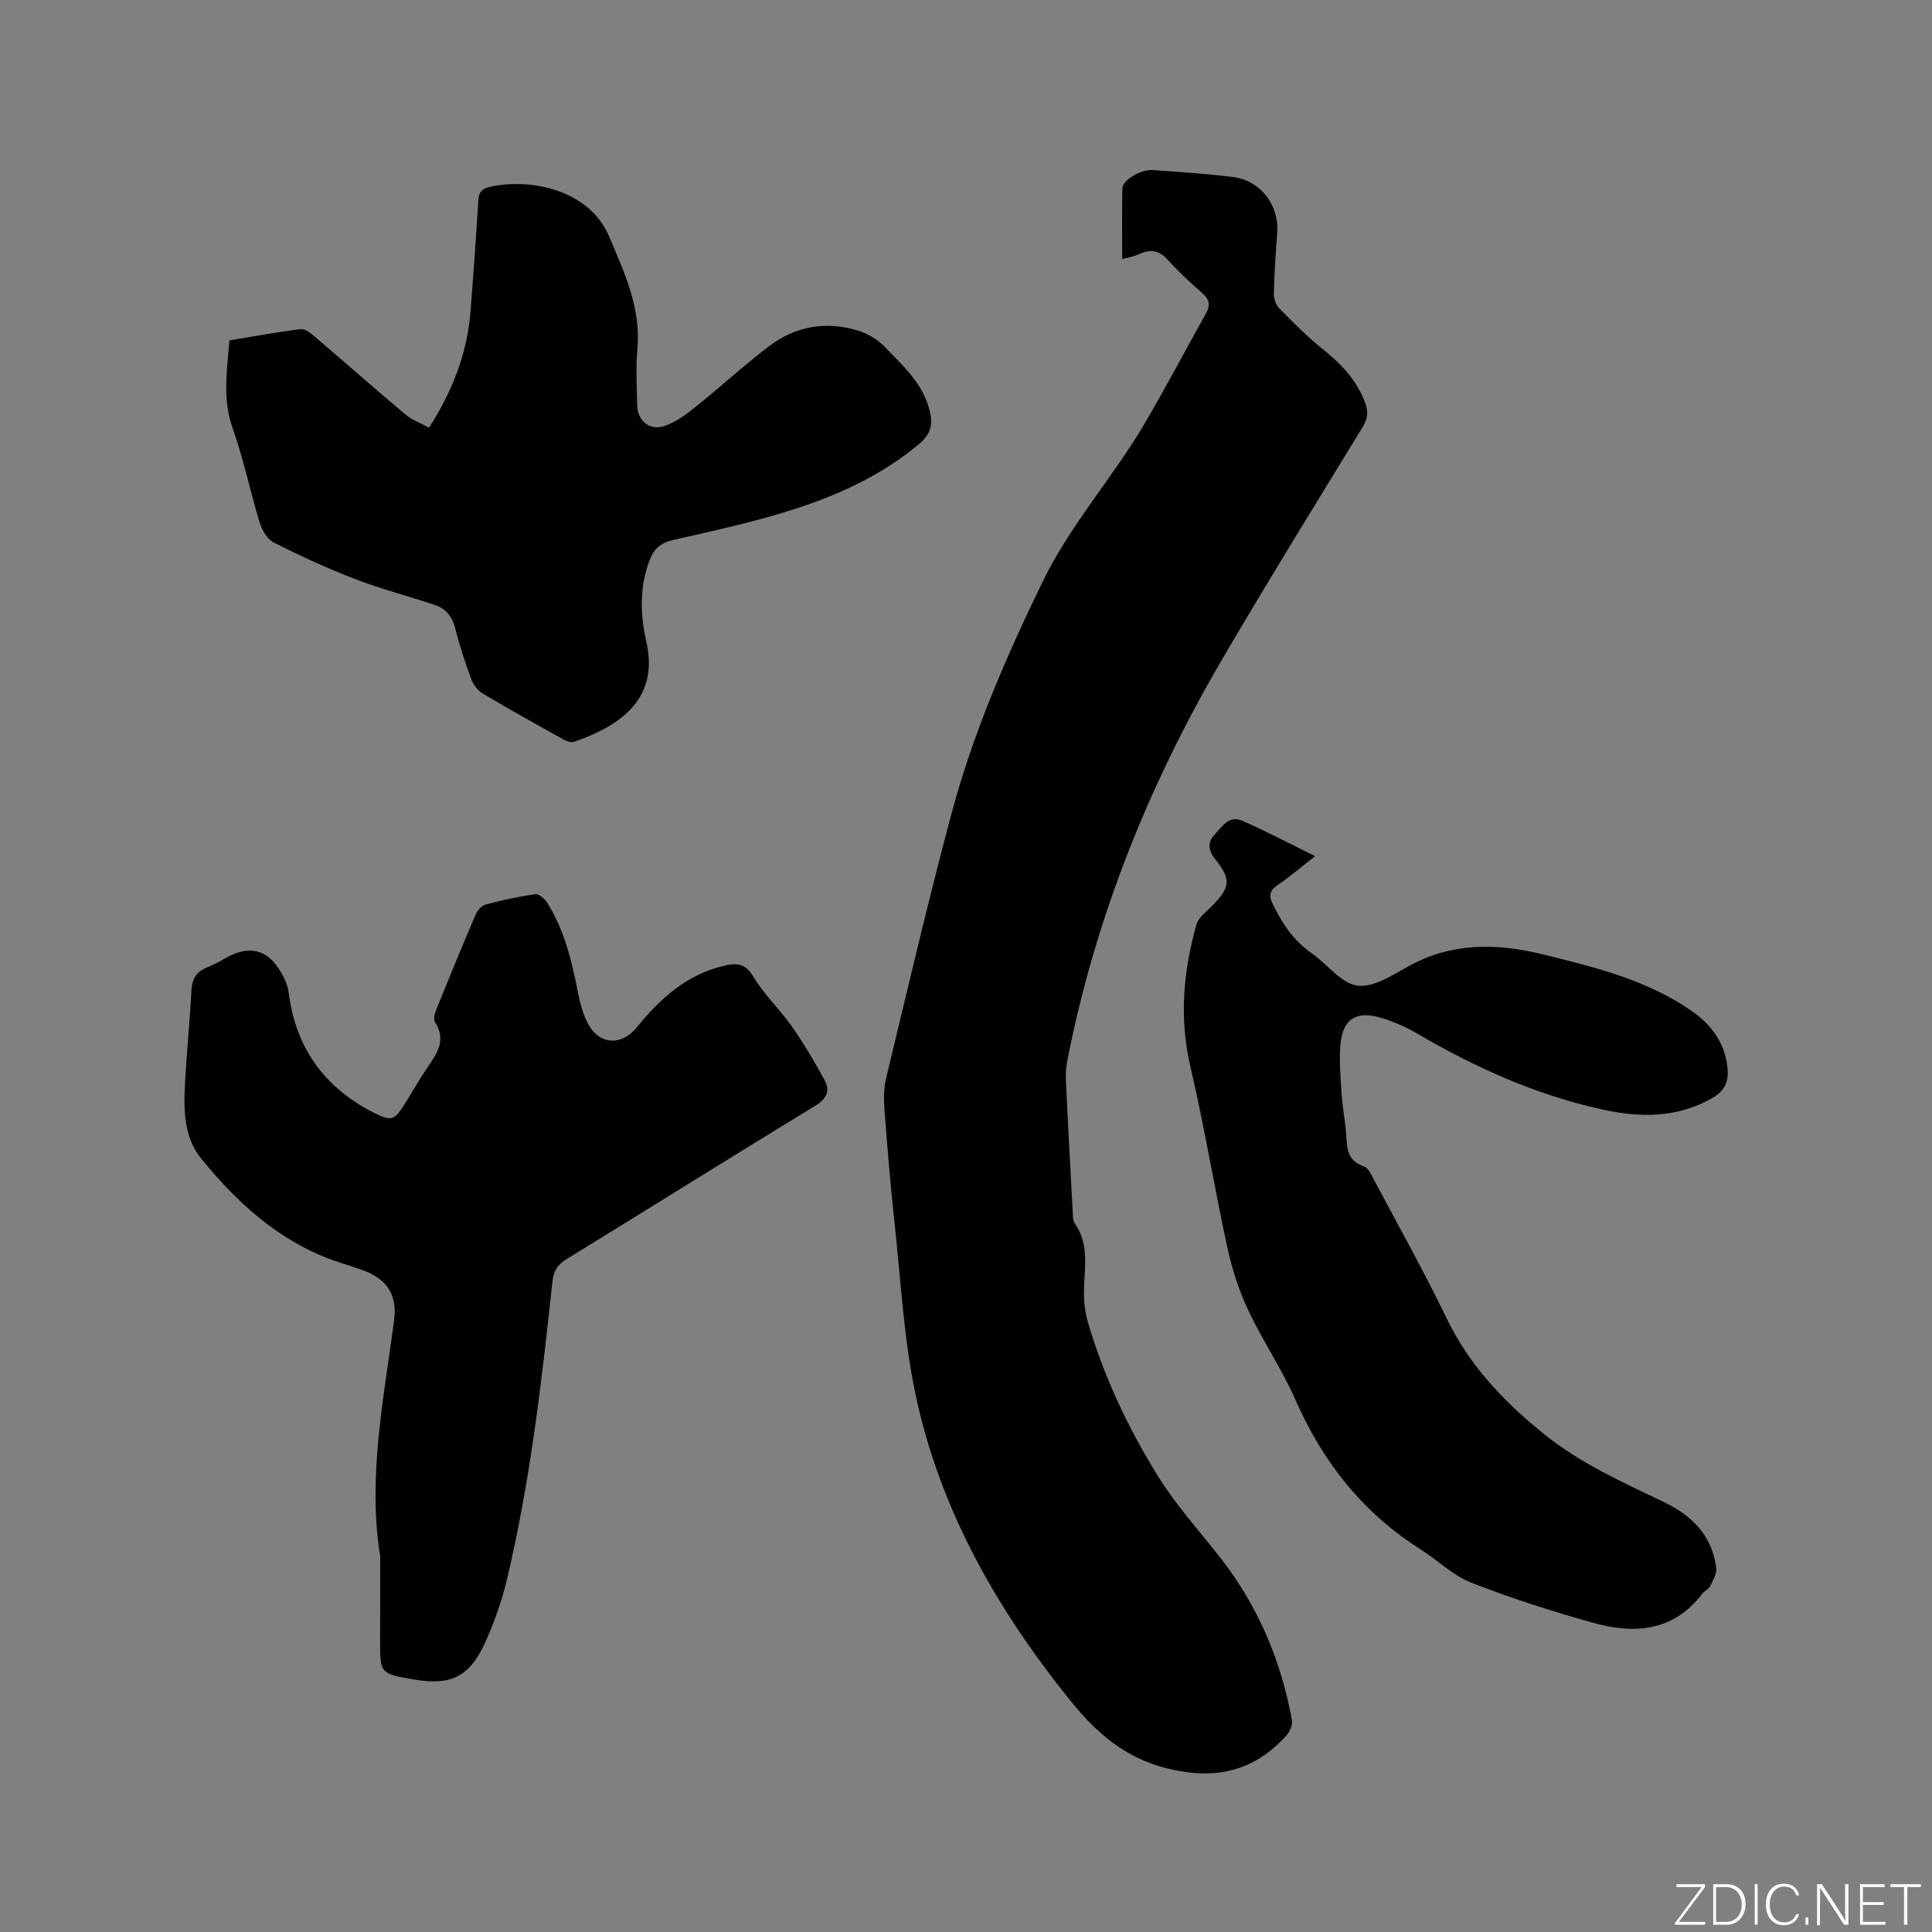
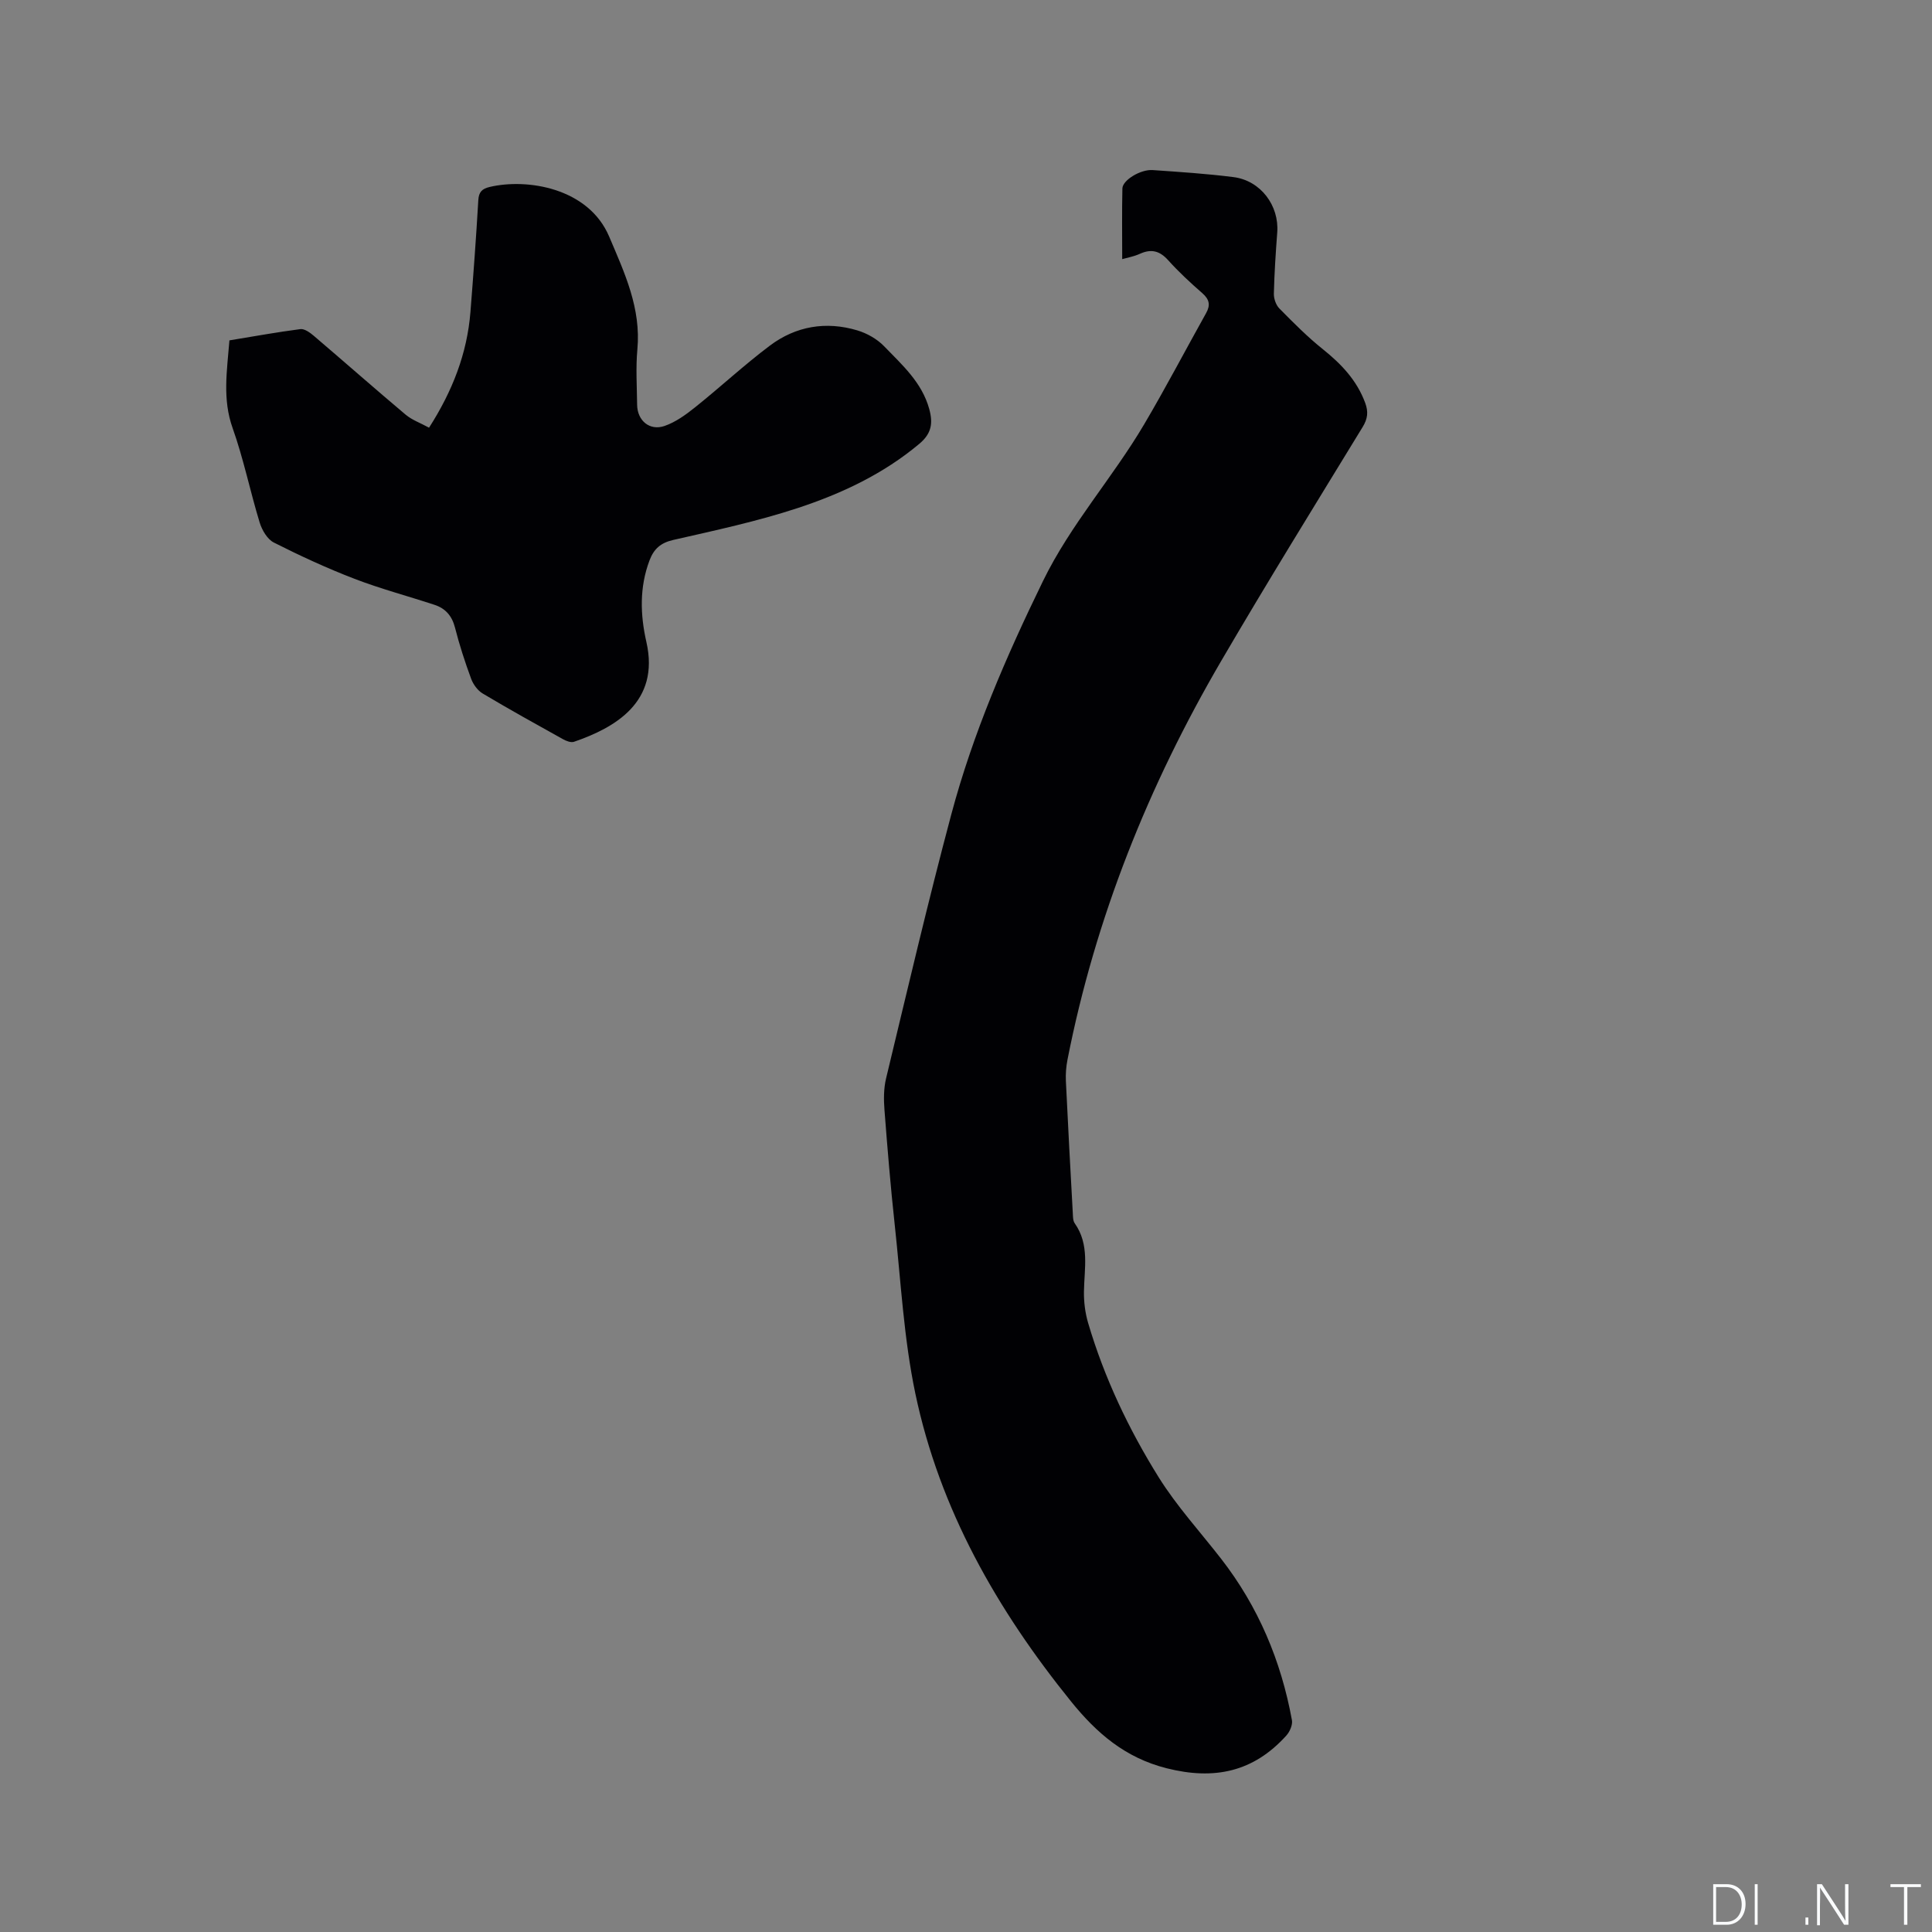
<svg xmlns="http://www.w3.org/2000/svg" enable-background="new 0 0 400 400" viewBox="0 0 400 400">
  <rect x="0" y="0" width="400" height="400" fill="#808080" stroke="none" />
  <g fill="#fafbfc">
-     <path d="m346.9 398 5.4-7.3h-5.2v-.6h5.9v.6l-5.4 7.2h5.5l-.1.6h-6.2v-.5z" />
    <path d="m354.7 390.1h2.8c2.3 0 3.9 1.6 3.9 4.1s-1.6 4.3-3.9 4.3h-2.8zm.6 7.8h2c2.2 0 3.3-1.6 3.3-3.6 0-1.8-1-3.6-3.3-3.6h-2z" />
    <path d="m363.9 390.1v8.4h-.6v-8.4z" />
-     <path d="m372.5 396.3c-.4 1.3-1.4 2.3-3.2 2.3-2.4 0-3.7-1.9-3.7-4.3 0-2.3 1.2-4.3 3.7-4.3 1.8 0 2.9 1 3.2 2.4h-.6c-.4-1.1-1.1-1.8-2.5-1.8-2.1 0-3 1.9-3 3.7s.9 3.7 3 3.7c1.4 0 2.1-.7 2.5-1.7z" />
-     <path d="m373.8 398.5v-1.5h.6v1.5z" />
+     <path d="m373.8 398.5v-1.5h.6v1.5" />
    <path d="m376.2 398.5v-8.4h1c1.3 2 4.4 6.7 4.9 7.6-.1-1.2-.1-2.4-.1-3.8v-3.8h.7v8.4h-.9c-1.2-1.9-4.4-6.8-5-7.7.1 1.1 0 2.3 0 3.9v3.9h-.6z" />
-     <path d="m390 394.4h-4.3v3.5h4.7l-.1.6h-5.2v-8.4h5.1v.6h-4.5v3.1h4.3z" />
    <path d="m394.2 390.7h-2.8v-.6h6.3v.6h-2.8v7.8h-.7z" />
  </g>
  <path d="m232.34 53.65c0-4.96-.07-9.8.04-14.64.04-1.71 3.76-3.97 6.25-3.8 5.6.39 11.21.75 16.77 1.46 5.6.72 9.46 5.89 9.04 11.45-.32 4.23-.6 8.46-.7 12.7-.02 1.03.44 2.35 1.16 3.07 2.89 2.93 5.81 5.88 9.02 8.44 3.8 3.05 6.99 6.4 8.72 11.06.7 1.88.53 3.3-.52 5.02-9.83 16.09-19.76 32.13-29.27 48.41-15.06 25.78-26.06 53.19-31.84 82.58-.28 1.44-.4 2.95-.33 4.42.43 9.11.93 18.21 1.43 27.31.04.73.02 1.6.4 2.14 3.11 4.41 1.98 9.32 1.91 14.14-.03 2.16.25 4.41.86 6.48 3.34 11.34 8.39 21.98 14.61 31.96 3.74 5.99 8.58 11.28 12.94 16.89 7.69 9.9 12.41 21.12 14.65 33.4.18.98-.45 2.41-1.17 3.2-6.79 7.51-14.87 9.26-24.77 6.76-8.63-2.18-14.52-7.31-19.79-13.83-15.31-18.95-27.2-39.75-32.24-63.76-2.4-11.45-3-23.29-4.27-34.96-.86-7.9-1.51-15.83-2.12-23.75-.17-2.17-.17-4.47.34-6.56 4.39-18.22 8.65-36.47 13.48-54.57 4.48-16.81 11.36-32.7 19-48.37 5.74-11.77 14.43-21.39 20.97-32.49 4.46-7.56 8.53-15.34 12.81-23 .92-1.65.67-2.82-.77-4.09-2.47-2.16-4.9-4.4-7.09-6.84-1.75-1.95-3.49-2.4-5.84-1.34-1.22.56-2.59.8-3.68 1.11z" fill="#010104" />
-   <path d="m78.72 322.25c-2.64-16.2.7-32.49 2.87-48.86.66-4.99-1.22-8.34-5.96-10.21-2.16-.85-4.42-1.44-6.61-2.23-11.36-4.09-19.92-11.93-27.35-21.06-3.6-4.42-3.67-10.06-3.37-15.51.35-6.45 1-12.89 1.33-19.35.12-2.3.97-3.76 3.04-4.65 1.26-.54 2.52-1.13 3.7-1.83 4.38-2.59 8.33-2.58 11.34 2 .98 1.49 1.85 3.28 2.07 5.02 1.43 11.3 7.31 19.48 17.29 24.64 4.15 2.15 4.61 1.76 7.02-2.12 1.51-2.43 2.93-4.92 4.54-7.28 1.96-2.87 3.78-5.61 1.43-9.19-.38-.59-.04-1.85.29-2.67 2.66-6.58 5.36-13.14 8.15-19.65.36-.84 1.24-1.81 2.06-2.03 3.37-.9 6.8-1.65 10.25-2.14.74-.11 1.96.94 2.47 1.76 3.57 5.65 5.09 12.03 6.36 18.5.44 2.26 1.04 4.6 2.12 6.6 2.33 4.34 6.92 4.59 10.02.78 4.9-6.02 10.43-11.1 18.35-12.87 2.65-.59 4.27-.33 5.87 2.36 2.2 3.68 5.47 6.71 7.95 10.26 2.51 3.6 4.78 7.39 6.84 11.26 1.1 2.08.34 3.73-1.96 5.13-17.19 10.48-34.25 21.16-51.4 31.7-1.86 1.14-2.8 2.36-3.05 4.67-2.22 20.75-4.6 41.5-9.45 61.84-1.07 4.5-2.66 8.95-4.59 13.16-3.18 6.93-7.1 8.73-14.56 7.45-7.09-1.21-7.09-1.21-7.09-8.2.03-5.59.03-11.21.03-17.28z" fill="#010104" />
-   <path d="m272.28 177.25c-2.94 2.3-5.26 4.31-7.8 6.02-1.58 1.07-1.81 2.11-1.05 3.71 1.92 4.08 4.32 7.72 8.12 10.36 3.21 2.23 6 6.17 9.4 6.71 3.22.51 7.19-2.05 10.47-3.89 9.02-5.06 18.37-4.94 28-2.57 10.71 2.63 21.43 5.25 30.7 11.63 4.16 2.86 7.03 6.67 7.55 11.95.28 2.87-.69 4.78-3.24 6.22-7.31 4.13-14.95 4.03-22.83 2.29-13.59-3.01-26.08-8.61-38.04-15.61-2.44-1.43-5.11-2.62-7.83-3.4-5.02-1.46-7.79.42-8.21 5.63-.27 3.35.03 6.77.24 10.14.16 2.53.64 5.05.89 7.58.29 2.97-.18 6.2 3.74 7.46.82.26 1.41 1.54 1.9 2.45 5.11 9.62 10.44 19.12 15.17 28.92 4.72 9.79 11.75 17.22 20.14 24 7.67 6.19 16.37 10.04 25.02 14.2 5.84 2.82 9.85 6.98 10.71 13.55.16 1.2-.68 2.59-1.27 3.8-.3.62-1.15.94-1.59 1.53-5.96 7.84-14.04 8.45-22.57 6.07-8.55-2.38-17.04-5.1-25.3-8.33-3.83-1.5-6.98-4.67-10.54-6.93-11.9-7.54-20.16-18-25.81-30.84-2.81-6.38-6.79-12.23-9.77-18.54-1.91-4.06-3.36-8.45-4.32-12.84-2.72-12.51-4.78-25.17-7.69-37.63-2.35-10.06-1.5-19.79 1.25-29.49.41-1.45 2.01-2.62 3.18-3.8 3.92-3.98 4.05-5.51.57-9.88-1.32-1.66-1.45-3.39-.03-4.88 1.53-1.6 2.98-4.13 5.71-2.93 4.95 2.16 9.7 4.68 15.13 7.34z" fill="#010104" />
  <path d="m47.5 70.47c5.08-.83 9.87-1.71 14.69-2.33.86-.11 1.99.72 2.77 1.38 6.36 5.42 12.63 10.95 19.02 16.33 1.32 1.11 3.07 1.72 4.85 2.7 4.83-7.55 7.88-15.33 8.57-23.96.61-7.71 1.18-15.43 1.63-23.16.1-1.7.79-2.35 2.34-2.72 7.71-1.83 20.45.15 24.75 10.27 3.22 7.58 6.63 14.84 5.84 23.38-.35 3.79-.09 7.63-.05 11.45.04 3.26 2.58 5.45 5.68 4.38 2.31-.8 4.44-2.35 6.38-3.91 5.2-4.16 10.1-8.72 15.42-12.72 5.38-4.04 11.62-5.1 18.1-3.16 2.01.6 4.1 1.78 5.55 3.28 3.72 3.85 7.83 7.47 9.35 13 .81 2.95.48 5.09-2.07 7.22-7.46 6.25-16.1 10.3-25.14 13.28-8.41 2.77-17.14 4.64-25.79 6.61-2.63.6-4.02 1.87-4.91 4.22-2.11 5.58-1.93 11.29-.65 16.92 2.83 12.46-6.56 17.75-14.99 20.65-.65.22-1.65-.18-2.34-.57-5.55-3.09-11.11-6.17-16.57-9.43-1.05-.63-1.96-1.89-2.39-3.06-1.28-3.47-2.43-7.01-3.34-10.59-.62-2.42-1.97-3.96-4.22-4.7-5.52-1.82-11.16-3.31-16.58-5.39-5.69-2.19-11.26-4.76-16.7-7.51-1.35-.68-2.46-2.58-2.94-4.15-1.98-6.48-3.33-13.17-5.59-19.53-2.15-6-1.17-11.86-.67-18.18z" fill="#010104" />
</svg>